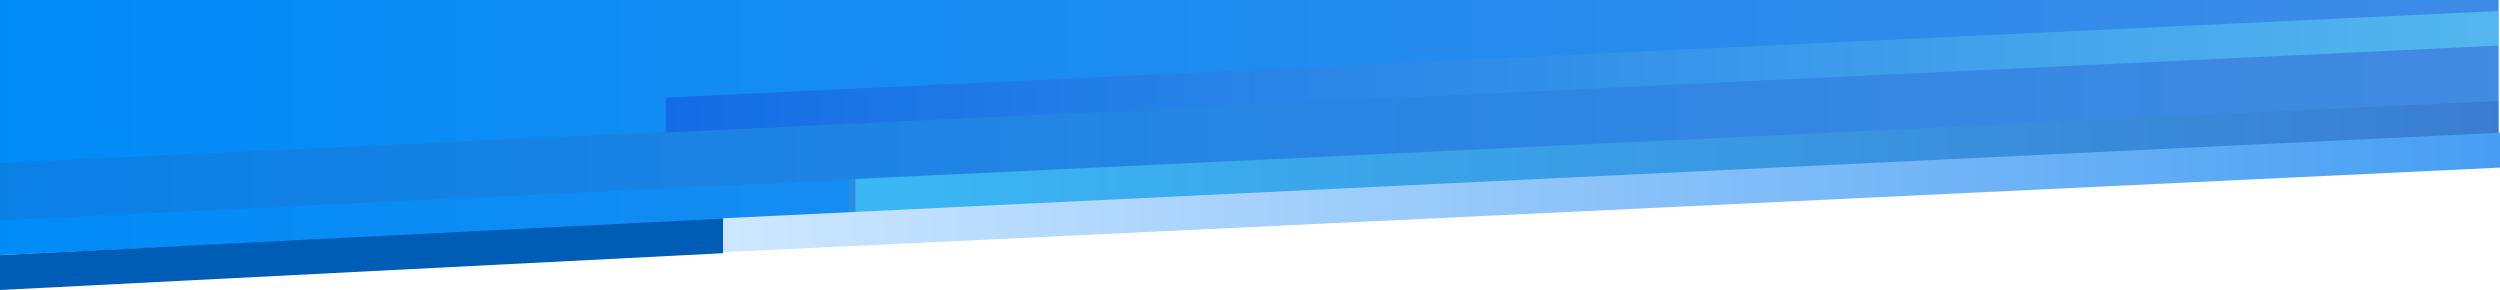
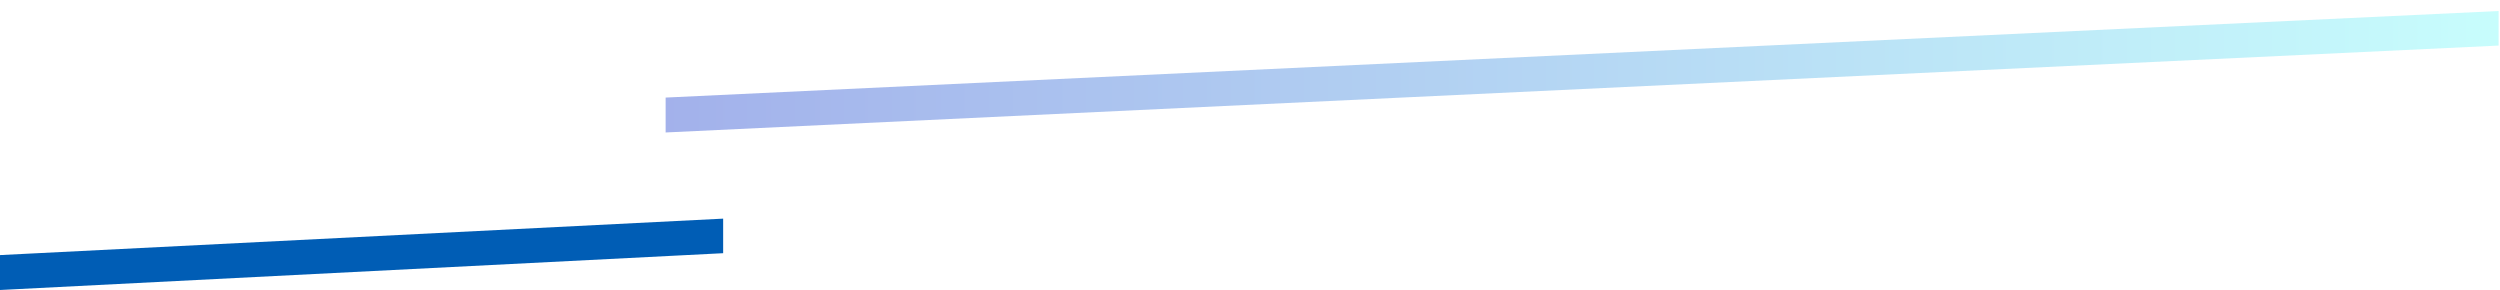
<svg xmlns="http://www.w3.org/2000/svg" width="1371.037" height="159.03" viewBox="0 0 1371.037 159.03">
  <defs>
    <linearGradient id="linear-gradient" y1="0.5" x2="1" y2="0.5" gradientUnits="objectBoundingBox">
      <stop offset="0" stop-color="#008cf8" />
      <stop offset="1" stop-color="#3e8be7" />
    </linearGradient>
    <linearGradient id="linear-gradient-2" y1="0.5" x2="1" y2="0.5" gradientUnits="objectBoundingBox">
      <stop offset="0" stop-color="#183dcd" />
      <stop offset="1" stop-color="#74f9f8" />
    </linearGradient>
    <linearGradient id="linear-gradient-3" y1="0.5" x2="1" y2="0.5" gradientUnits="objectBoundingBox">
      <stop offset="0" stop-color="#588bc8" />
      <stop offset="0.001" stop-color="#74f9f8" />
      <stop offset="1" stop-color="#326ab2" />
    </linearGradient>
    <linearGradient id="linear-gradient-4" y1="0.5" x2="1" y2="0.5" gradientUnits="objectBoundingBox">
      <stop offset="0" stop-color="#cee7ff" />
      <stop offset="1" stop-color="#479ef3" />
    </linearGradient>
    <linearGradient id="linear-gradient-5" y1="0.5" x2="1" y2="0.5" gradientUnits="objectBoundingBox">
      <stop offset="0" stop-color="#304e9d" />
      <stop offset="1" stop-color="#588bc8" />
    </linearGradient>
  </defs>
  <g id="Group_123" data-name="Group 123" transform="translate(-1570.558 -648.488)">
-     <path id="Path_514" data-name="Path 514" d="M1570.558,788.381,2940.83,722.943V648.488H1570.558Z" transform="translate(0)" fill="url(#linear-gradient)" />
    <path id="Path_515" data-name="Path 515" d="M1570.558,1221.532l396.588-19.99V1220.5l-396.588,20.173Z" transform="translate(0 -433.151)" fill="#005db5" />
    <path id="Path_517" data-name="Path 517" d="M1950.443,723.817l1005.233-47.47V695.3L1950.443,742.954Z" transform="translate(-14.846 -21.819)" opacity="0.4" fill="url(#linear-gradient-2)" />
-     <path id="Path_518" data-name="Path 518" d="M2959.77,903.646v19.137l-904.586,42.364V946.559Z" transform="translate(-18.939 -199.839)" opacity="0.4" fill="url(#linear-gradient-3)" />
-     <path id="Path_519" data-name="Path 519" d="M2957.724,998.635v19.137l-974.449,46.375v-18.588Z" transform="translate(-16.129 -277.376)" fill="url(#linear-gradient-4)" />
-     <path id="Path_520" data-name="Path 520" d="M2940.83,765.669v29.914L1570.558,861.02V829.614Z" transform="translate(0 -91.776)" opacity="0.2" fill="url(#linear-gradient-5)" />
  </g>
</svg>